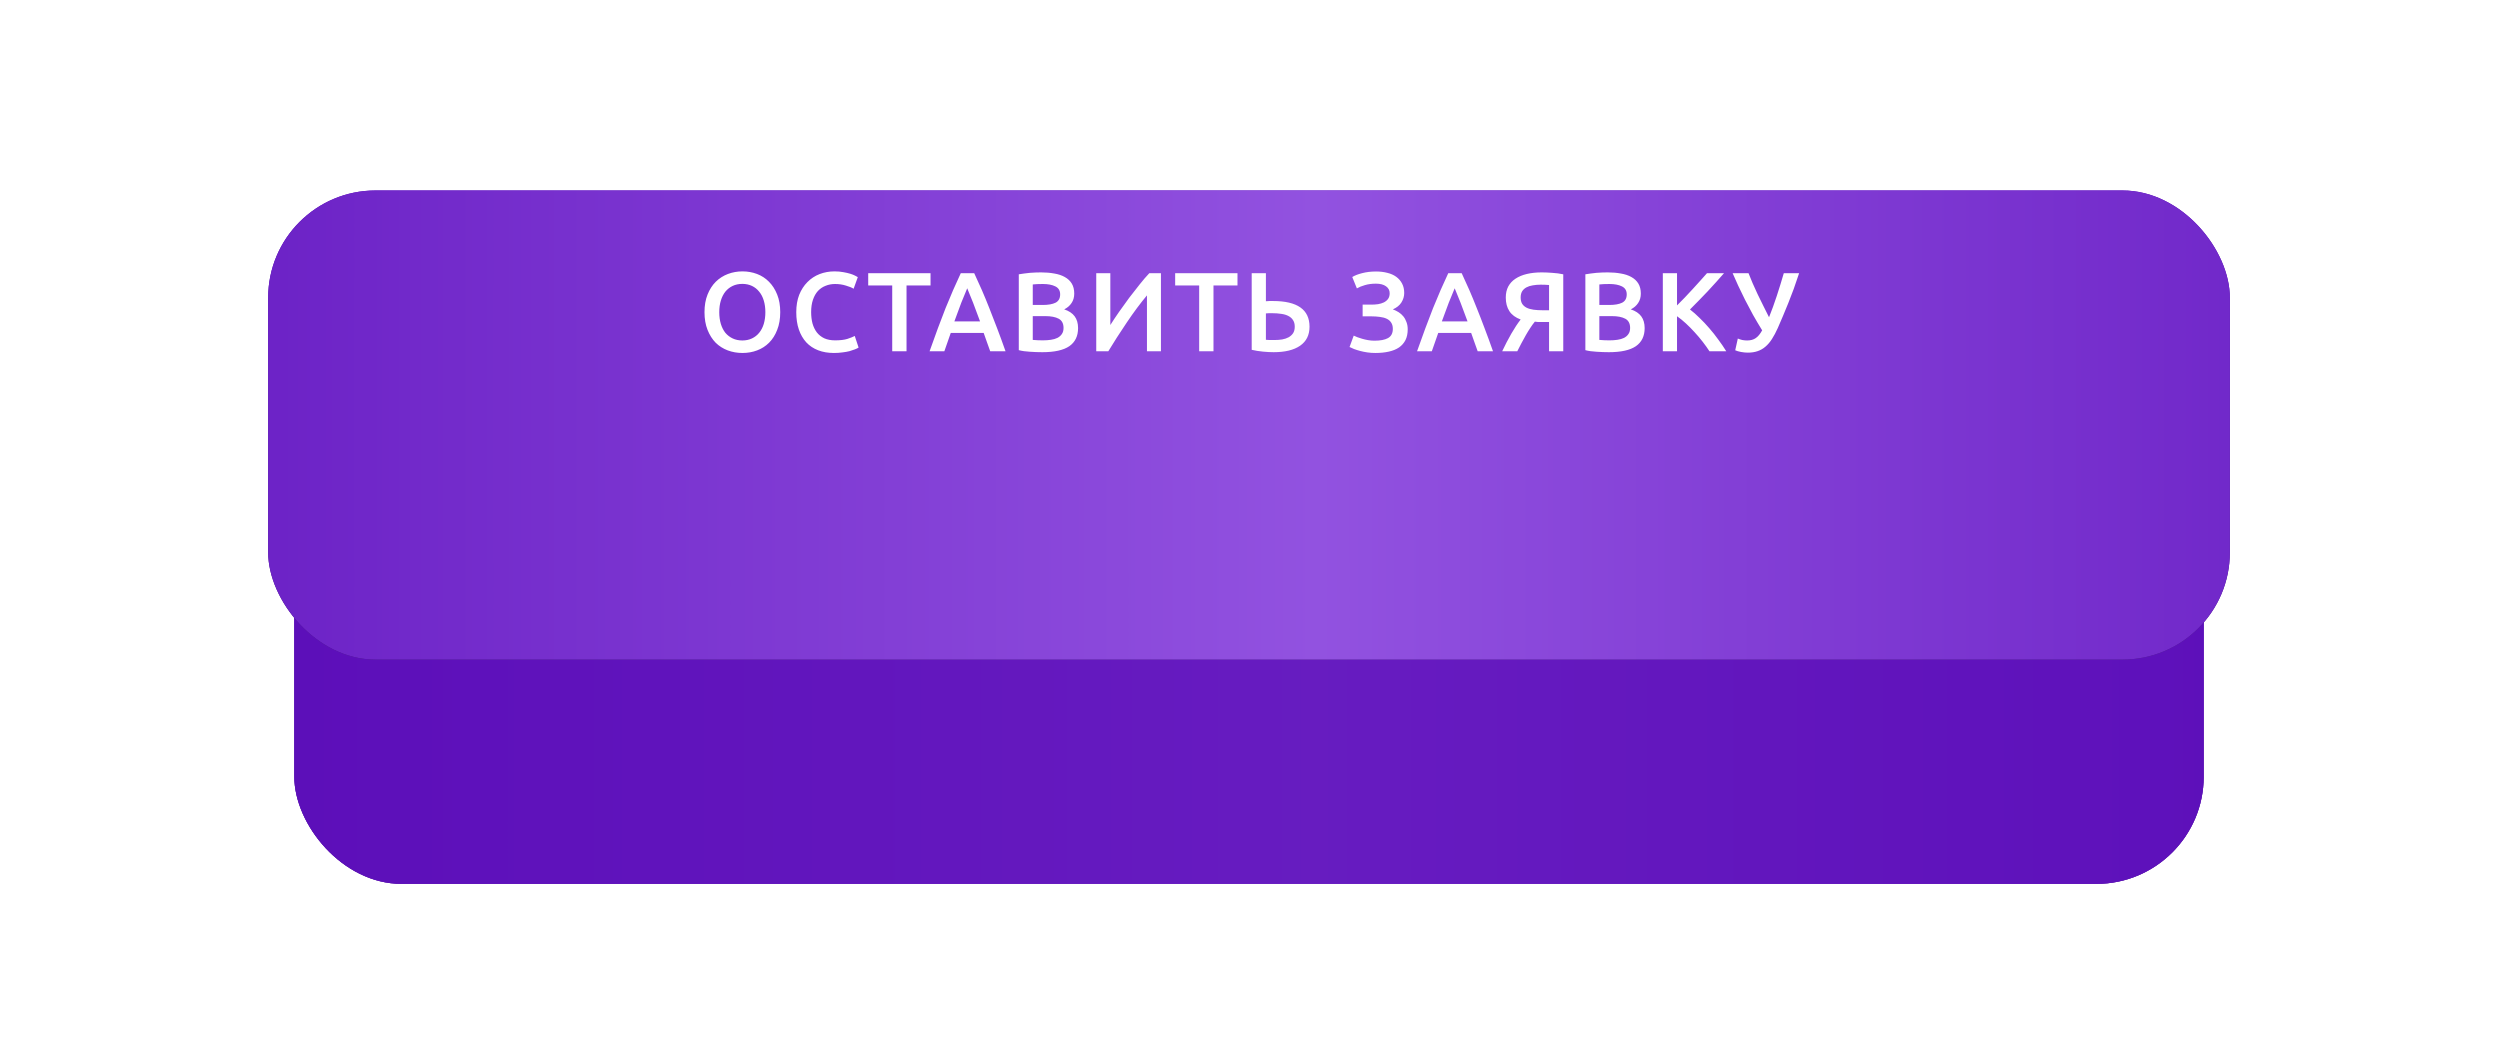
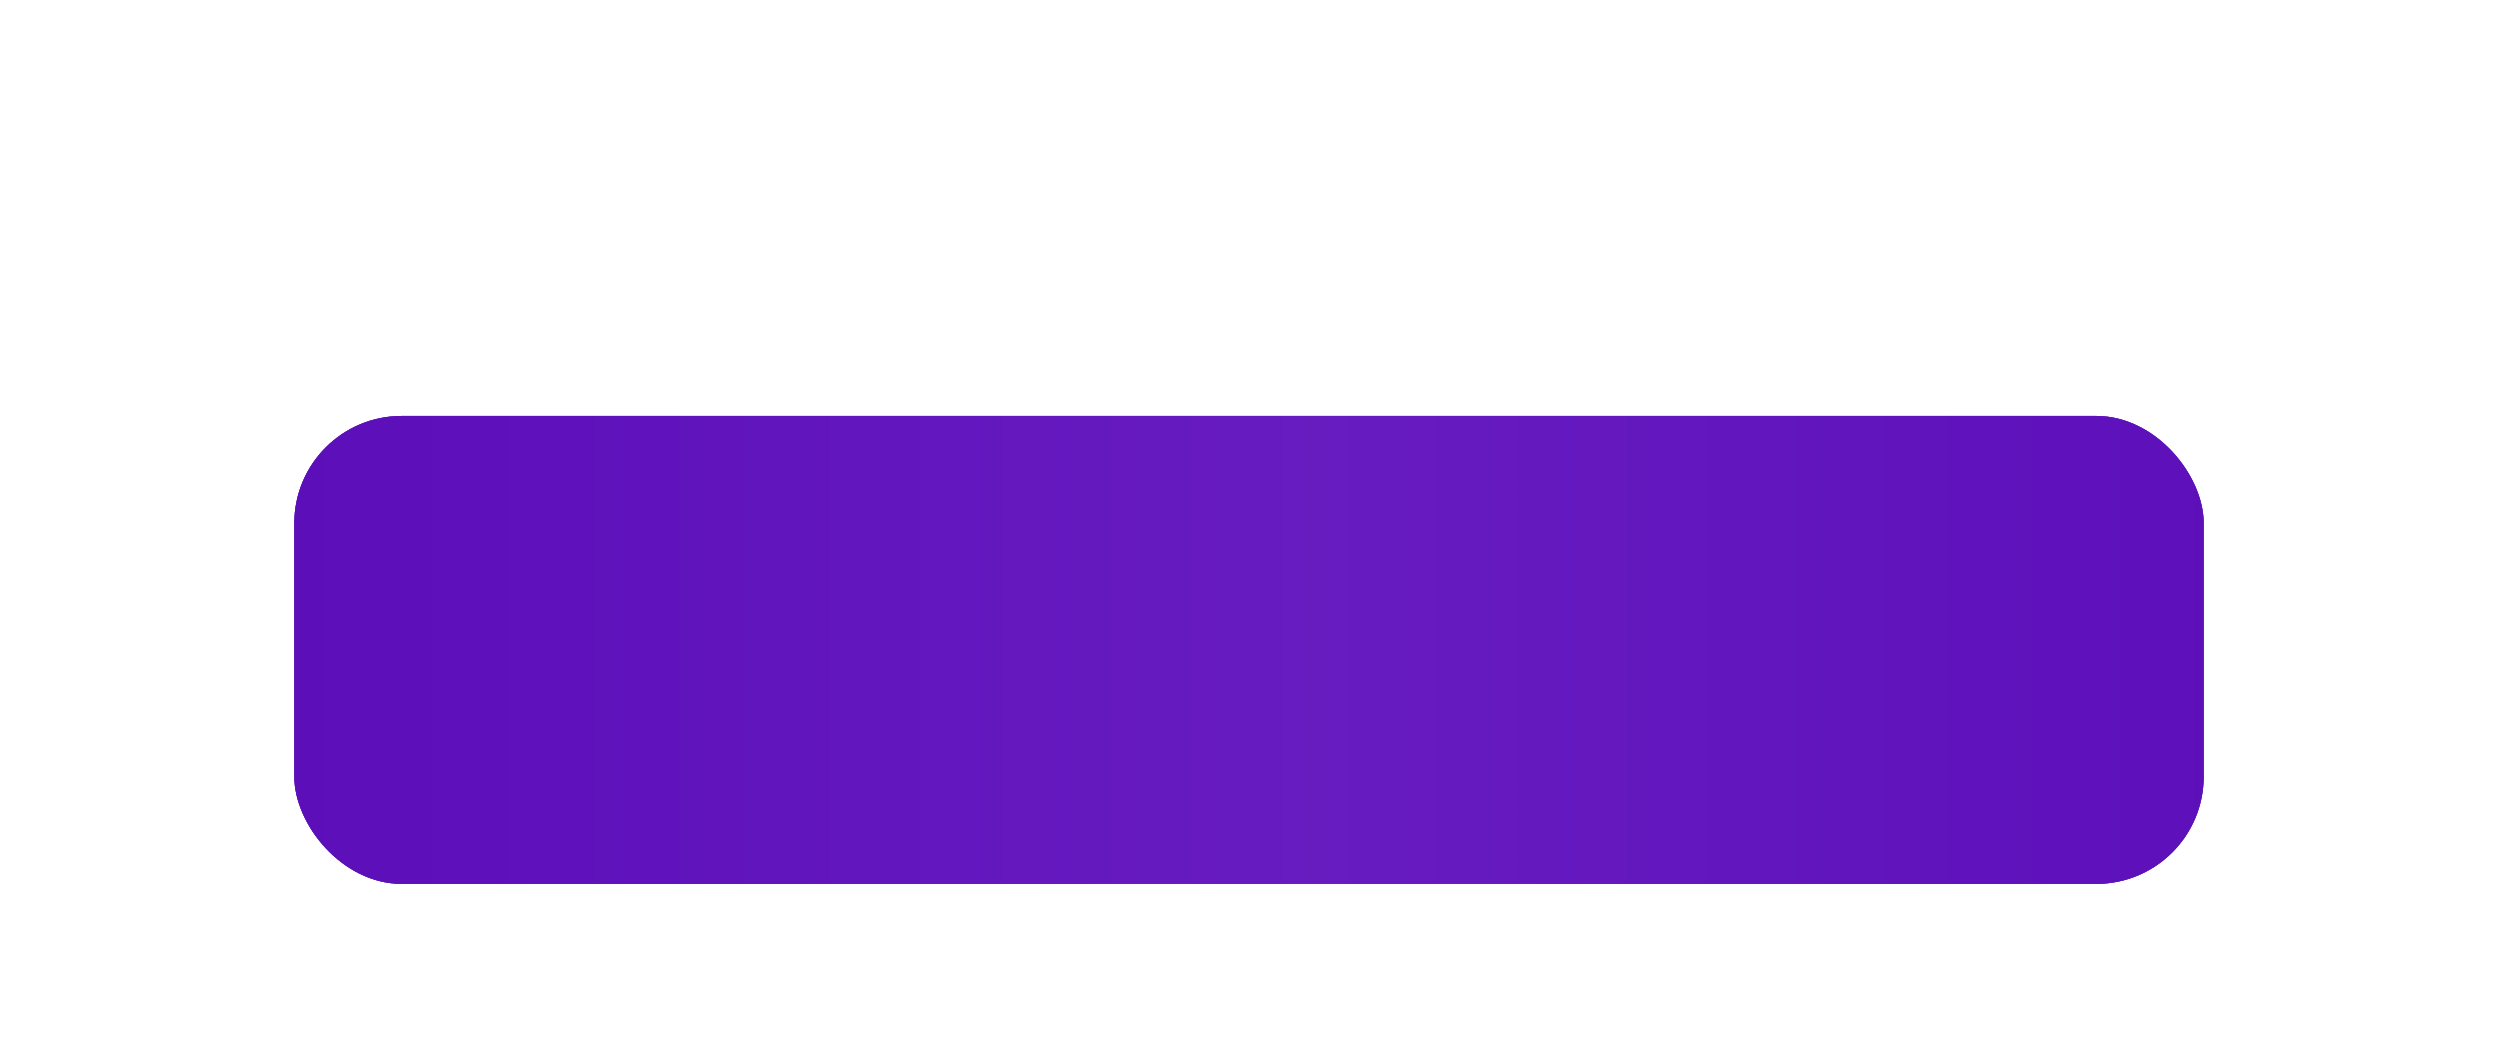
<svg xmlns="http://www.w3.org/2000/svg" width="488" height="207" viewBox="0 0 488 207" fill="none">
  <g filter="url(#filter0_di_2009_12)">
    <rect x="57.445" y="19.968" width="372.718" height="91.338" rx="20.949" fill="url(#paint0_linear_2009_12)" />
    <rect x="57.445" y="19.968" width="372.718" height="91.338" rx="20.949" fill="url(#paint1_linear_2009_12)" />
    <rect x="57.445" y="19.968" width="372.718" height="91.338" rx="20.949" fill="#5608B5" fill-opacity="0.72" />
  </g>
  <g filter="url(#filter1_i_2009_12)">
-     <rect x="52.342" y="14.22" width="382.929" height="91.57" rx="20.949" fill="url(#paint2_linear_2009_12)" />
-     <rect x="52.342" y="14.22" width="382.929" height="91.57" rx="20.949" fill="url(#paint3_linear_2009_12)" />
-   </g>
-   <path d="M140.4 60.937C140.4 61.773 140.503 62.536 140.708 63.225C140.913 63.9 141.207 64.479 141.588 64.963C141.984 65.433 142.461 65.799 143.018 66.063C143.575 66.327 144.206 66.459 144.91 66.459C145.599 66.459 146.223 66.327 146.78 66.063C147.337 65.799 147.807 65.433 148.188 64.963C148.584 64.479 148.885 63.9 149.09 63.225C149.295 62.536 149.398 61.773 149.398 60.937C149.398 60.101 149.295 59.346 149.09 58.671C148.885 57.982 148.584 57.403 148.188 56.933C147.807 56.449 147.337 56.075 146.78 55.811C146.223 55.547 145.599 55.415 144.91 55.415C144.206 55.415 143.575 55.547 143.018 55.811C142.461 56.075 141.984 56.449 141.588 56.933C141.207 57.417 140.913 57.997 140.708 58.671C140.503 59.346 140.4 60.101 140.4 60.937ZM152.302 60.937C152.302 62.243 152.104 63.394 151.708 64.391C151.327 65.389 150.799 66.225 150.124 66.899C149.464 67.559 148.687 68.058 147.792 68.395C146.897 68.733 145.944 68.901 144.932 68.901C143.92 68.901 142.959 68.733 142.05 68.395C141.155 68.058 140.371 67.559 139.696 66.899C139.036 66.225 138.508 65.389 138.112 64.391C137.716 63.394 137.518 62.243 137.518 60.937C137.518 59.632 137.716 58.488 138.112 57.505C138.508 56.508 139.043 55.672 139.718 54.997C140.407 54.323 141.199 53.817 142.094 53.479C142.989 53.142 143.935 52.973 144.932 52.973C145.929 52.973 146.875 53.142 147.77 53.479C148.665 53.817 149.442 54.323 150.102 54.997C150.777 55.672 151.312 56.508 151.708 57.505C152.104 58.488 152.302 59.632 152.302 60.937ZM162.779 68.901C161.635 68.901 160.608 68.725 159.699 68.373C158.79 68.021 158.02 67.508 157.389 66.833C156.758 66.144 156.274 65.308 155.937 64.325C155.6 63.343 155.431 62.213 155.431 60.937C155.431 59.661 155.622 58.532 156.003 57.549C156.399 56.567 156.934 55.738 157.609 55.063C158.284 54.374 159.076 53.853 159.985 53.501C160.894 53.149 161.87 52.973 162.911 52.973C163.542 52.973 164.114 53.025 164.627 53.127C165.14 53.215 165.588 53.318 165.969 53.435C166.35 53.553 166.666 53.677 166.915 53.809C167.164 53.941 167.34 54.037 167.443 54.095L166.629 56.361C166.277 56.141 165.771 55.936 165.111 55.745C164.466 55.54 163.762 55.437 162.999 55.437C162.339 55.437 161.723 55.555 161.151 55.789C160.579 56.009 160.08 56.347 159.655 56.801C159.244 57.256 158.922 57.828 158.687 58.517C158.452 59.207 158.335 60.006 158.335 60.915C158.335 61.722 158.423 62.463 158.599 63.137C158.79 63.812 159.076 64.399 159.457 64.897C159.838 65.381 160.322 65.763 160.909 66.041C161.496 66.305 162.2 66.437 163.021 66.437C164.004 66.437 164.803 66.342 165.419 66.151C166.035 65.946 166.512 65.755 166.849 65.579L167.597 67.845C167.421 67.963 167.179 68.08 166.871 68.197C166.578 68.315 166.226 68.432 165.815 68.549C165.404 68.652 164.942 68.733 164.429 68.791C163.916 68.865 163.366 68.901 162.779 68.901ZM181.641 53.325V55.723H176.955V68.571H174.161V55.723H169.475V53.325H181.641ZM193.289 68.571C193.083 67.97 192.871 67.376 192.651 66.789C192.431 66.203 192.218 65.601 192.013 64.985H185.589C185.383 65.601 185.171 66.21 184.951 66.811C184.745 67.398 184.54 67.985 184.335 68.571H181.453C182.025 66.943 182.567 65.44 183.081 64.061C183.594 62.683 184.093 61.377 184.577 60.145C185.075 58.913 185.567 57.74 186.051 56.625C186.535 55.511 187.033 54.411 187.547 53.325H190.165C190.678 54.411 191.177 55.511 191.661 56.625C192.145 57.74 192.629 58.913 193.113 60.145C193.611 61.377 194.117 62.683 194.631 64.061C195.159 65.44 195.709 66.943 196.281 68.571H193.289ZM188.801 56.273C188.463 57.051 188.075 57.997 187.635 59.111C187.209 60.226 186.762 61.436 186.293 62.741H191.309C190.839 61.436 190.385 60.219 189.945 59.089C189.505 57.96 189.123 57.021 188.801 56.273ZM203.466 68.747C202.659 68.747 201.845 68.718 201.024 68.659C200.202 68.615 199.484 68.513 198.868 68.351V53.545C199.19 53.487 199.535 53.435 199.902 53.391C200.268 53.333 200.642 53.289 201.024 53.259C201.405 53.23 201.779 53.208 202.146 53.193C202.527 53.179 202.886 53.171 203.224 53.171C204.148 53.171 205.006 53.245 205.798 53.391C206.59 53.523 207.272 53.751 207.844 54.073C208.43 54.396 208.885 54.821 209.208 55.349C209.53 55.877 209.692 56.53 209.692 57.307C209.692 58.026 209.516 58.642 209.164 59.155C208.826 59.669 208.35 60.079 207.734 60.387C208.658 60.695 209.34 61.15 209.78 61.751C210.22 62.353 210.44 63.115 210.44 64.039C210.44 65.609 209.868 66.789 208.724 67.581C207.58 68.359 205.827 68.747 203.466 68.747ZM201.596 61.707V66.349C201.904 66.379 202.234 66.401 202.586 66.415C202.938 66.43 203.26 66.437 203.554 66.437C204.126 66.437 204.654 66.401 205.138 66.327C205.636 66.254 206.062 66.129 206.414 65.953C206.78 65.763 207.066 65.513 207.272 65.205C207.492 64.897 207.602 64.501 207.602 64.017C207.602 63.152 207.286 62.551 206.656 62.213C206.025 61.876 205.152 61.707 204.038 61.707H201.596ZM201.596 59.529H203.554C204.61 59.529 205.438 59.383 206.04 59.089C206.641 58.781 206.942 58.239 206.942 57.461C206.942 56.728 206.626 56.207 205.996 55.899C205.38 55.591 204.573 55.437 203.576 55.437C203.15 55.437 202.769 55.445 202.432 55.459C202.109 55.474 201.83 55.496 201.596 55.525V59.529ZM213.987 68.571V53.325H216.737V63.445C217.235 62.653 217.8 61.803 218.431 60.893C219.076 59.969 219.736 59.053 220.411 58.143C221.1 57.234 221.782 56.361 222.457 55.525C223.131 54.675 223.762 53.941 224.349 53.325H226.615V68.571H223.887V57.659C223.271 58.393 222.618 59.221 221.929 60.145C221.254 61.055 220.587 62.001 219.927 62.983C219.267 63.951 218.629 64.919 218.013 65.887C217.397 66.841 216.839 67.735 216.341 68.571H213.987ZM241.558 53.325V55.723H236.872V68.571H234.078V55.723H229.392V53.325H241.558ZM255.618 63.775C255.618 65.403 255.002 66.643 253.77 67.493C252.553 68.329 250.837 68.747 248.622 68.747C248.006 68.747 247.309 68.711 246.532 68.637C245.769 68.564 245.036 68.447 244.332 68.285V53.325H247.104V58.803C247.353 58.774 247.588 58.759 247.808 58.759C248.028 58.759 248.255 58.759 248.49 58.759C253.242 58.759 255.618 60.431 255.618 63.775ZM248.292 61.135C248.116 61.135 247.925 61.135 247.72 61.135C247.515 61.135 247.309 61.15 247.104 61.179V66.327C247.309 66.342 247.544 66.357 247.808 66.371C248.087 66.371 248.417 66.371 248.798 66.371C249.311 66.371 249.803 66.335 250.272 66.261C250.756 66.173 251.174 66.034 251.526 65.843C251.893 65.638 252.186 65.374 252.406 65.051C252.626 64.714 252.736 64.289 252.736 63.775C252.736 63.262 252.626 62.837 252.406 62.499C252.201 62.162 251.9 61.891 251.504 61.685C251.123 61.48 250.661 61.341 250.118 61.267C249.575 61.179 248.967 61.135 248.292 61.135ZM267.723 59.463C268.149 59.463 268.574 59.434 268.999 59.375C269.425 59.302 269.806 59.185 270.143 59.023C270.481 58.847 270.752 58.62 270.957 58.341C271.163 58.048 271.265 57.681 271.265 57.241C271.265 56.669 271.023 56.215 270.539 55.877C270.07 55.54 269.417 55.371 268.581 55.371C267.775 55.371 267.056 55.467 266.425 55.657C265.809 55.833 265.289 56.046 264.863 56.295L263.961 54.073C264.431 53.78 265.069 53.531 265.875 53.325C266.697 53.105 267.606 52.995 268.603 52.995C269.395 52.995 270.129 53.083 270.803 53.259C271.478 53.421 272.057 53.677 272.541 54.029C273.025 54.381 273.407 54.821 273.685 55.349C273.964 55.877 274.103 56.493 274.103 57.197C274.103 57.843 273.92 58.459 273.553 59.045C273.187 59.617 272.629 60.065 271.881 60.387C272.277 60.534 272.651 60.717 273.003 60.937C273.355 61.157 273.663 61.429 273.927 61.751C274.191 62.074 274.397 62.448 274.543 62.873C274.705 63.284 274.785 63.753 274.785 64.281C274.785 65.103 274.639 65.807 274.345 66.393C274.052 66.965 273.634 67.442 273.091 67.823C272.549 68.19 271.881 68.461 271.089 68.637C270.312 68.813 269.439 68.901 268.471 68.901C267.929 68.901 267.408 68.865 266.909 68.791C266.411 68.718 265.941 68.623 265.501 68.505C265.061 68.388 264.665 68.263 264.313 68.131C263.961 67.985 263.668 67.853 263.433 67.735L264.247 65.513C264.438 65.601 264.673 65.704 264.951 65.821C265.23 65.924 265.545 66.027 265.897 66.129C266.249 66.232 266.631 66.32 267.041 66.393C267.452 66.467 267.87 66.503 268.295 66.503C269.439 66.503 270.319 66.335 270.935 65.997C271.566 65.645 271.881 65.044 271.881 64.193C271.881 63.695 271.771 63.284 271.551 62.961C271.346 62.639 271.053 62.389 270.671 62.213C270.305 62.037 269.865 61.92 269.351 61.861C268.838 61.788 268.288 61.751 267.701 61.751H265.985V59.463H267.723ZM288.444 68.571C288.239 67.97 288.026 67.376 287.806 66.789C287.586 66.203 287.373 65.601 287.168 64.985H280.744C280.539 65.601 280.326 66.21 280.106 66.811C279.901 67.398 279.695 67.985 279.49 68.571H276.608C277.18 66.943 277.723 65.44 278.236 64.061C278.749 62.683 279.248 61.377 279.732 60.145C280.231 58.913 280.722 57.74 281.206 56.625C281.69 55.511 282.189 54.411 282.702 53.325H285.32C285.833 54.411 286.332 55.511 286.816 56.625C287.3 57.74 287.784 58.913 288.268 60.145C288.767 61.377 289.273 62.683 289.786 64.061C290.314 65.44 290.864 66.943 291.436 68.571H288.444ZM283.956 56.273C283.619 57.051 283.23 57.997 282.79 59.111C282.365 60.226 281.917 61.436 281.448 62.741H286.464C285.995 61.436 285.54 60.219 285.1 59.089C284.66 57.96 284.279 57.021 283.956 56.273ZM300.946 53.171C301.547 53.171 302.229 53.201 302.992 53.259C303.754 53.303 304.473 53.399 305.148 53.545V68.571H302.376V62.851H300.77C300.579 62.851 300.381 62.851 300.176 62.851C299.97 62.837 299.78 62.815 299.604 62.785C299.31 63.137 299.017 63.541 298.724 63.995C298.43 64.435 298.137 64.912 297.844 65.425C297.565 65.924 297.279 66.445 296.986 66.987C296.707 67.515 296.436 68.043 296.172 68.571H293.224C293.488 67.999 293.774 67.42 294.082 66.833C294.39 66.247 294.698 65.682 295.006 65.139C295.328 64.582 295.644 64.069 295.952 63.599C296.274 63.115 296.568 62.705 296.832 62.367C295.834 62.001 295.101 61.458 294.632 60.739C294.162 60.021 293.928 59.133 293.928 58.077C293.928 57.256 294.089 56.537 294.412 55.921C294.749 55.305 295.218 54.799 295.82 54.403C296.436 53.993 297.176 53.685 298.042 53.479C298.907 53.274 299.875 53.171 300.946 53.171ZM300.748 55.569C300.19 55.569 299.67 55.613 299.186 55.701C298.716 55.775 298.306 55.907 297.954 56.097C297.602 56.288 297.323 56.545 297.118 56.867C296.927 57.19 296.832 57.586 296.832 58.055C296.832 58.554 296.927 58.965 297.118 59.287C297.323 59.61 297.609 59.867 297.976 60.057C298.357 60.248 298.812 60.38 299.34 60.453C299.882 60.527 300.491 60.563 301.166 60.563H302.376V55.635C301.862 55.591 301.32 55.569 300.748 55.569ZM314.062 68.747C313.255 68.747 312.441 68.718 311.62 68.659C310.799 68.615 310.08 68.513 309.464 68.351V53.545C309.787 53.487 310.131 53.435 310.498 53.391C310.865 53.333 311.239 53.289 311.62 53.259C312.001 53.23 312.375 53.208 312.742 53.193C313.123 53.179 313.483 53.171 313.82 53.171C314.744 53.171 315.602 53.245 316.394 53.391C317.186 53.523 317.868 53.751 318.44 54.073C319.027 54.396 319.481 54.821 319.804 55.349C320.127 55.877 320.288 56.53 320.288 57.307C320.288 58.026 320.112 58.642 319.76 59.155C319.423 59.669 318.946 60.079 318.33 60.387C319.254 60.695 319.936 61.15 320.376 61.751C320.816 62.353 321.036 63.115 321.036 64.039C321.036 65.609 320.464 66.789 319.32 67.581C318.176 68.359 316.423 68.747 314.062 68.747ZM312.192 61.707V66.349C312.5 66.379 312.83 66.401 313.182 66.415C313.534 66.43 313.857 66.437 314.15 66.437C314.722 66.437 315.25 66.401 315.734 66.327C316.233 66.254 316.658 66.129 317.01 65.953C317.377 65.763 317.663 65.513 317.868 65.205C318.088 64.897 318.198 64.501 318.198 64.017C318.198 63.152 317.883 62.551 317.252 62.213C316.621 61.876 315.749 61.707 314.634 61.707H312.192ZM312.192 59.529H314.15C315.206 59.529 316.035 59.383 316.636 59.089C317.237 58.781 317.538 58.239 317.538 57.461C317.538 56.728 317.223 56.207 316.592 55.899C315.976 55.591 315.169 55.437 314.172 55.437C313.747 55.437 313.365 55.445 313.028 55.459C312.705 55.474 312.427 55.496 312.192 55.525V59.529ZM333.691 68.571C333.31 67.985 332.87 67.369 332.371 66.723C331.872 66.078 331.344 65.455 330.787 64.853C330.244 64.252 329.68 63.68 329.093 63.137C328.506 62.595 327.927 62.125 327.355 61.729V68.571H324.583V53.325H327.355V59.617C327.839 59.133 328.345 58.62 328.873 58.077C329.401 57.52 329.922 56.963 330.435 56.405C330.963 55.833 331.462 55.283 331.931 54.755C332.4 54.227 332.826 53.751 333.207 53.325H336.529C336.045 53.883 335.532 54.462 334.989 55.063C334.446 55.665 333.889 56.273 333.317 56.889C332.745 57.491 332.166 58.092 331.579 58.693C331.007 59.295 330.442 59.867 329.885 60.409C330.501 60.879 331.124 61.429 331.755 62.059C332.4 62.675 333.031 63.343 333.647 64.061C334.263 64.765 334.85 65.506 335.407 66.283C335.979 67.046 336.5 67.809 336.969 68.571H333.691ZM347.031 64.017C346.665 64.839 346.283 65.557 345.887 66.173C345.506 66.775 345.081 67.273 344.611 67.669C344.157 68.065 343.643 68.359 343.071 68.549C342.514 68.74 341.883 68.835 341.179 68.835C340.754 68.835 340.307 68.791 339.837 68.703C339.383 68.615 339.009 68.505 338.715 68.373L339.221 66.085C339.5 66.203 339.793 66.298 340.101 66.371C340.409 66.43 340.725 66.459 341.047 66.459C341.722 66.459 342.279 66.305 342.719 65.997C343.174 65.689 343.592 65.183 343.973 64.479C343.357 63.482 342.763 62.477 342.191 61.465C341.634 60.453 341.113 59.471 340.629 58.517C340.145 57.549 339.698 56.625 339.287 55.745C338.891 54.865 338.532 54.059 338.209 53.325H341.311C341.546 53.927 341.81 54.572 342.103 55.261C342.411 55.951 342.734 56.662 343.071 57.395C343.423 58.129 343.79 58.877 344.171 59.639C344.553 60.402 344.934 61.165 345.315 61.927C345.843 60.622 346.349 59.229 346.833 57.747C347.317 56.266 347.772 54.792 348.197 53.325H351.189C350.837 54.411 350.485 55.437 350.133 56.405C349.781 57.359 349.429 58.275 349.077 59.155C348.74 60.021 348.395 60.857 348.043 61.663C347.706 62.455 347.369 63.24 347.031 64.017Z" fill="white" />
+     </g>
  <defs>
    <filter id="filter0_di_2009_12" x="0.045" y="0.834" width="487.519" height="206.138" filterUnits="userSpaceOnUse" color-interpolation-filters="sRGB">
      <feFlood flood-opacity="0" result="BackgroundImageFix" />
      <feColorMatrix in="SourceAlpha" type="matrix" values="0 0 0 0 0 0 0 0 0 0 0 0 0 0 0 0 0 0 127 0" result="hardAlpha" />
      <feOffset dy="38.267" />
      <feGaussianBlur stdDeviation="28.7" />
      <feComposite in2="hardAlpha" operator="out" />
      <feColorMatrix type="matrix" values="0 0 0 0 0 0 0 0 0 0 0 0 0 0 0 0 0 0 0.2 0" />
      <feBlend mode="normal" in2="BackgroundImageFix" result="effect1_dropShadow_2009_12" />
      <feBlend mode="normal" in="SourceGraphic" in2="effect1_dropShadow_2009_12" result="shape" />
      <feColorMatrix in="SourceAlpha" type="matrix" values="0 0 0 0 0 0 0 0 0 0 0 0 0 0 0 0 0 0 127 0" result="hardAlpha" />
      <feOffset dy="22.96" />
      <feGaussianBlur stdDeviation="28.7" />
      <feComposite in2="hardAlpha" operator="arithmetic" k2="-1" k3="1" />
      <feColorMatrix type="matrix" values="0 0 0 0 1 0 0 0 0 1 0 0 0 0 1 0 0 0 0.5 0" />
      <feBlend mode="normal" in2="shape" result="effect2_innerShadow_2009_12" />
    </filter>
    <filter id="filter1_i_2009_12" x="52.342" y="14.22" width="382.93" height="114.53" filterUnits="userSpaceOnUse" color-interpolation-filters="sRGB">
      <feFlood flood-opacity="0" result="BackgroundImageFix" />
      <feBlend mode="normal" in="SourceGraphic" in2="BackgroundImageFix" result="shape" />
      <feColorMatrix in="SourceAlpha" type="matrix" values="0 0 0 0 0 0 0 0 0 0 0 0 0 0 0 0 0 0 127 0" result="hardAlpha" />
      <feOffset dy="22.96" />
      <feGaussianBlur stdDeviation="28.7" />
      <feComposite in2="hardAlpha" operator="arithmetic" k2="-1" k3="1" />
      <feColorMatrix type="matrix" values="0 0 0 0 1 0 0 0 0 1 0 0 0 0 1 0 0 0 0.5 0" />
      <feBlend mode="normal" in2="shape" result="effect1_innerShadow_2009_12" />
    </filter>
    <linearGradient id="paint0_linear_2009_12" x1="243.804" y1="19.968" x2="243.804" y2="111.305" gradientUnits="userSpaceOnUse">
      <stop stop-color="#5100B4" />
      <stop offset="1" stop-color="#3C0C78" />
    </linearGradient>
    <linearGradient id="paint1_linear_2009_12" x1="-87.915" y1="65.637" x2="599.75" y2="65.637" gradientUnits="userSpaceOnUse">
      <stop stop-color="#5100B4" />
      <stop offset="0.501" stop-color="#9252E0" />
      <stop offset="1" stop-color="#5100B4" />
    </linearGradient>
    <linearGradient id="paint2_linear_2009_12" x1="243.807" y1="14.22" x2="243.807" y2="105.79" gradientUnits="userSpaceOnUse">
      <stop stop-color="#5100B4" />
      <stop offset="1" stop-color="#3C0C78" />
    </linearGradient>
    <linearGradient id="paint3_linear_2009_12" x1="-97.001" y1="60.005" x2="609.504" y2="60.005" gradientUnits="userSpaceOnUse">
      <stop stop-color="#5100B4" />
      <stop offset="0.501" stop-color="#9252E0" />
      <stop offset="1" stop-color="#5100B4" />
    </linearGradient>
  </defs>
</svg>